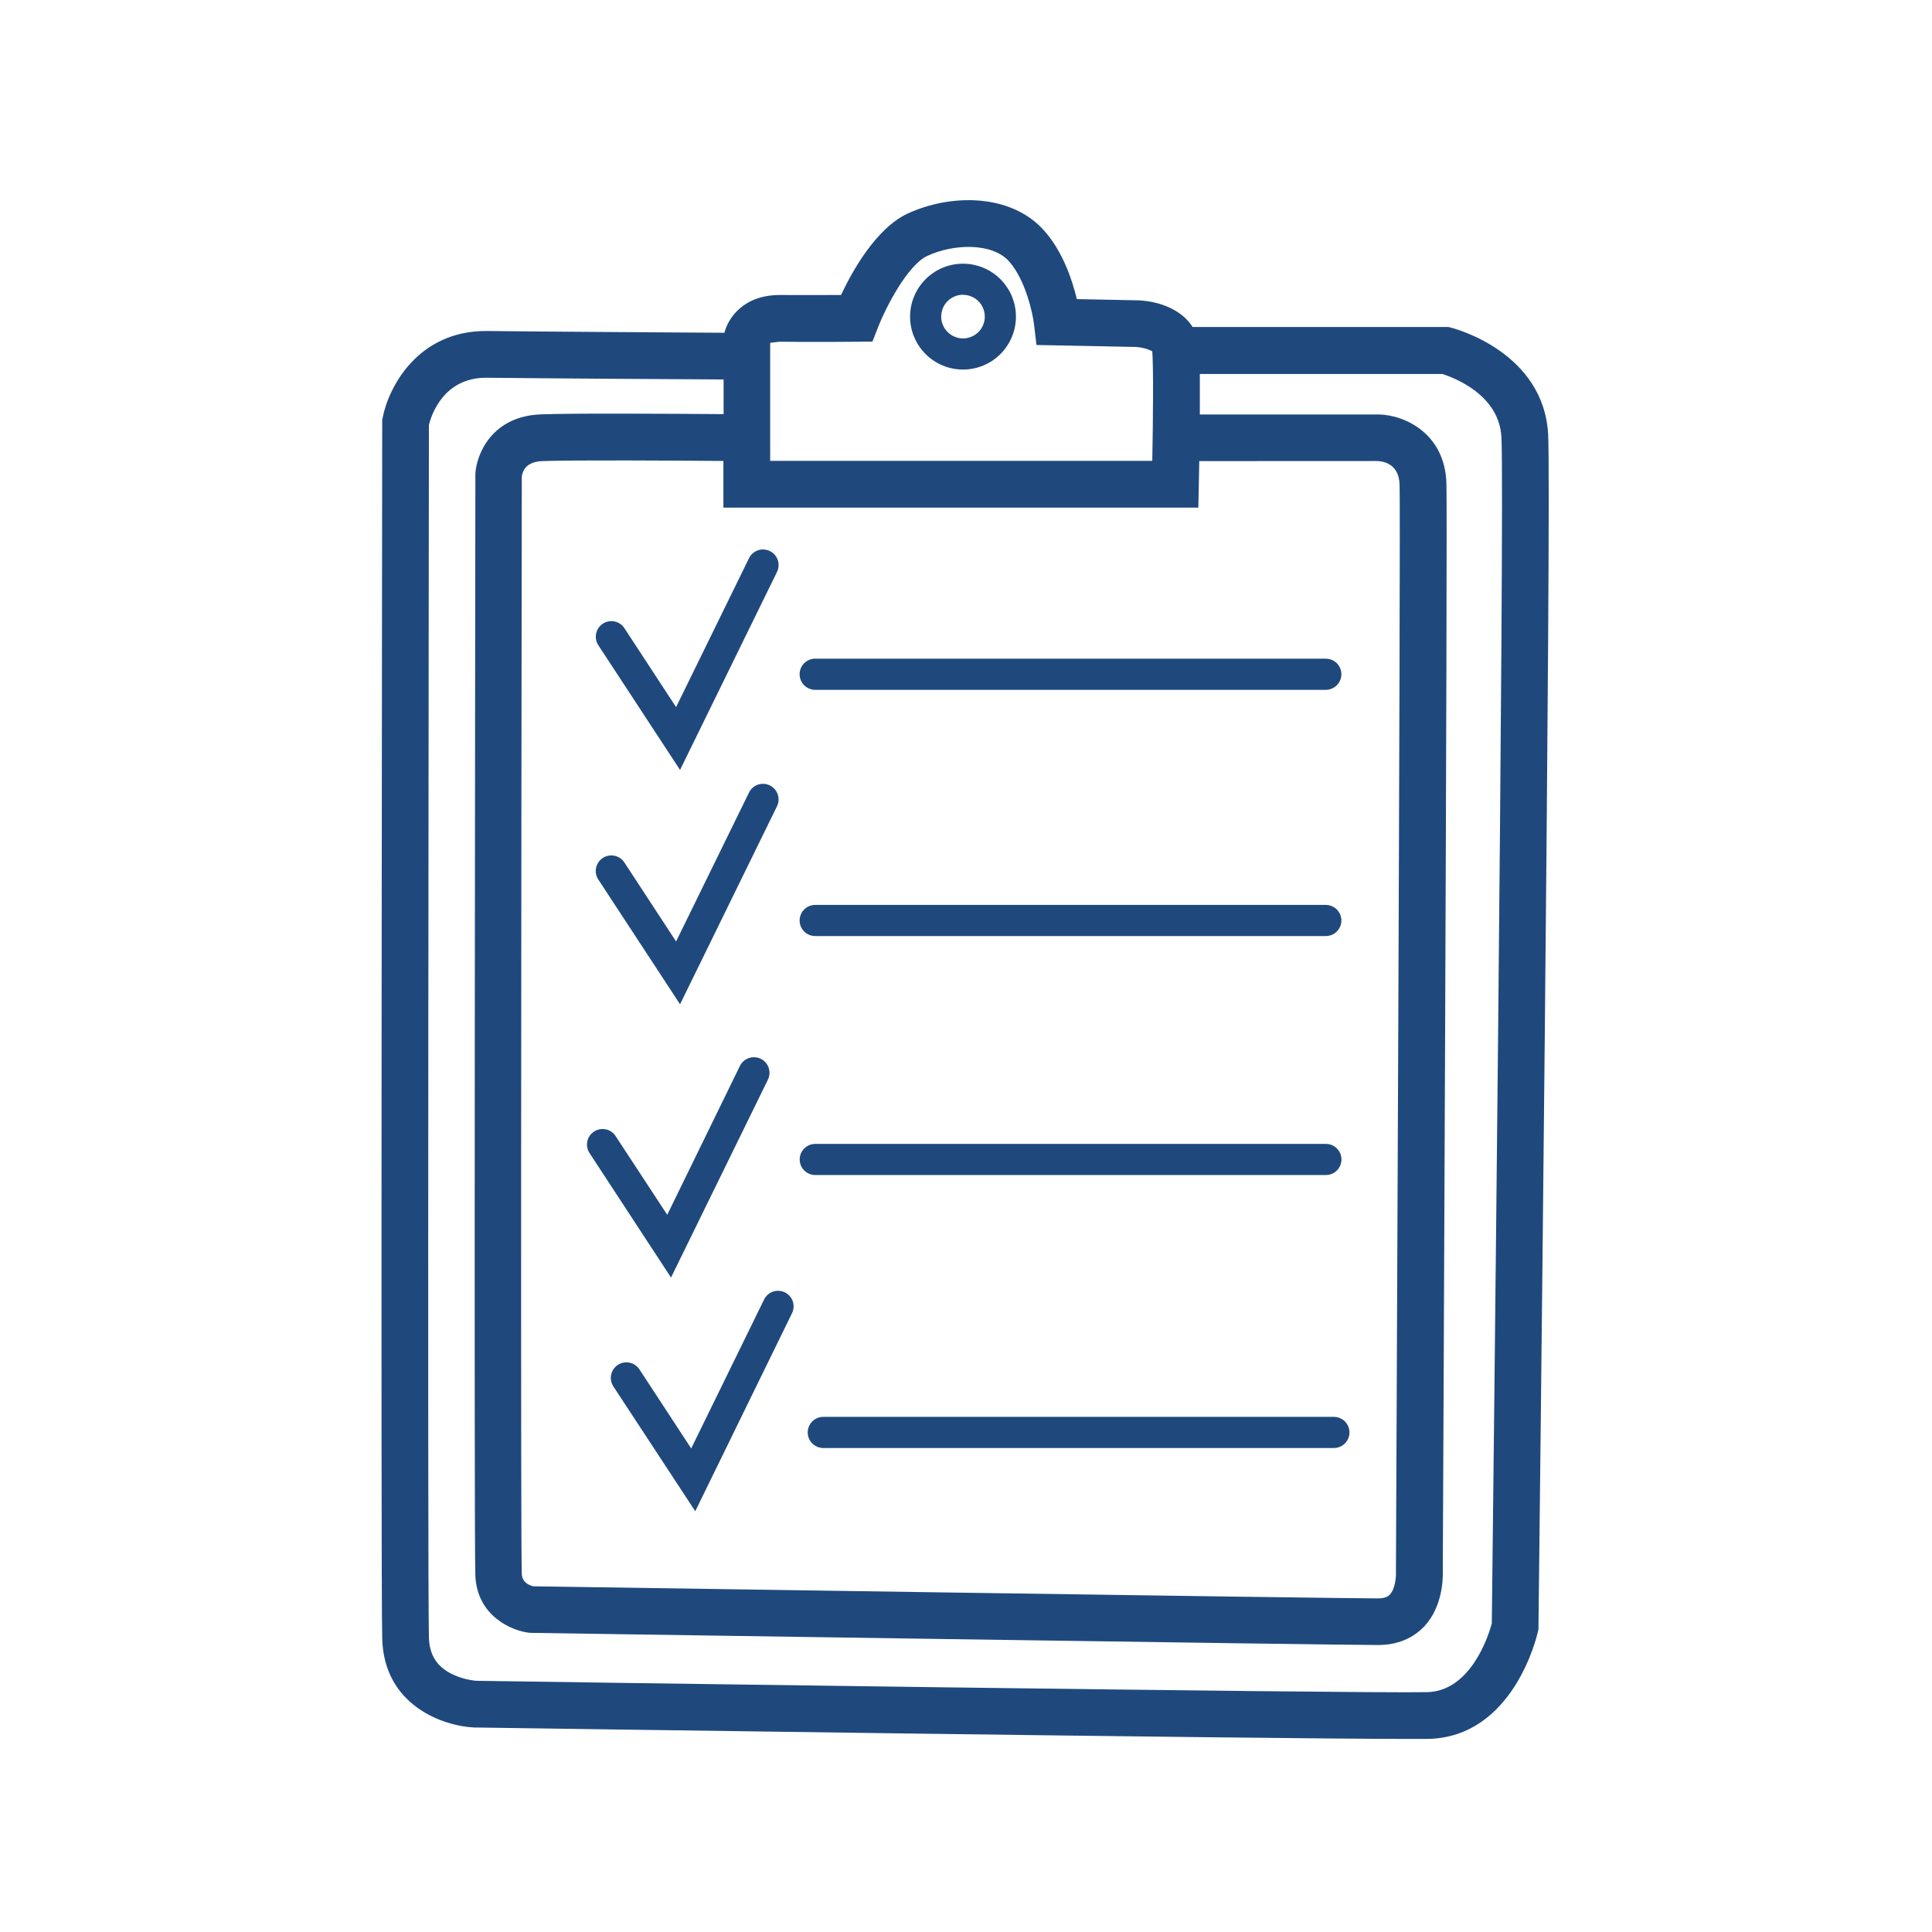
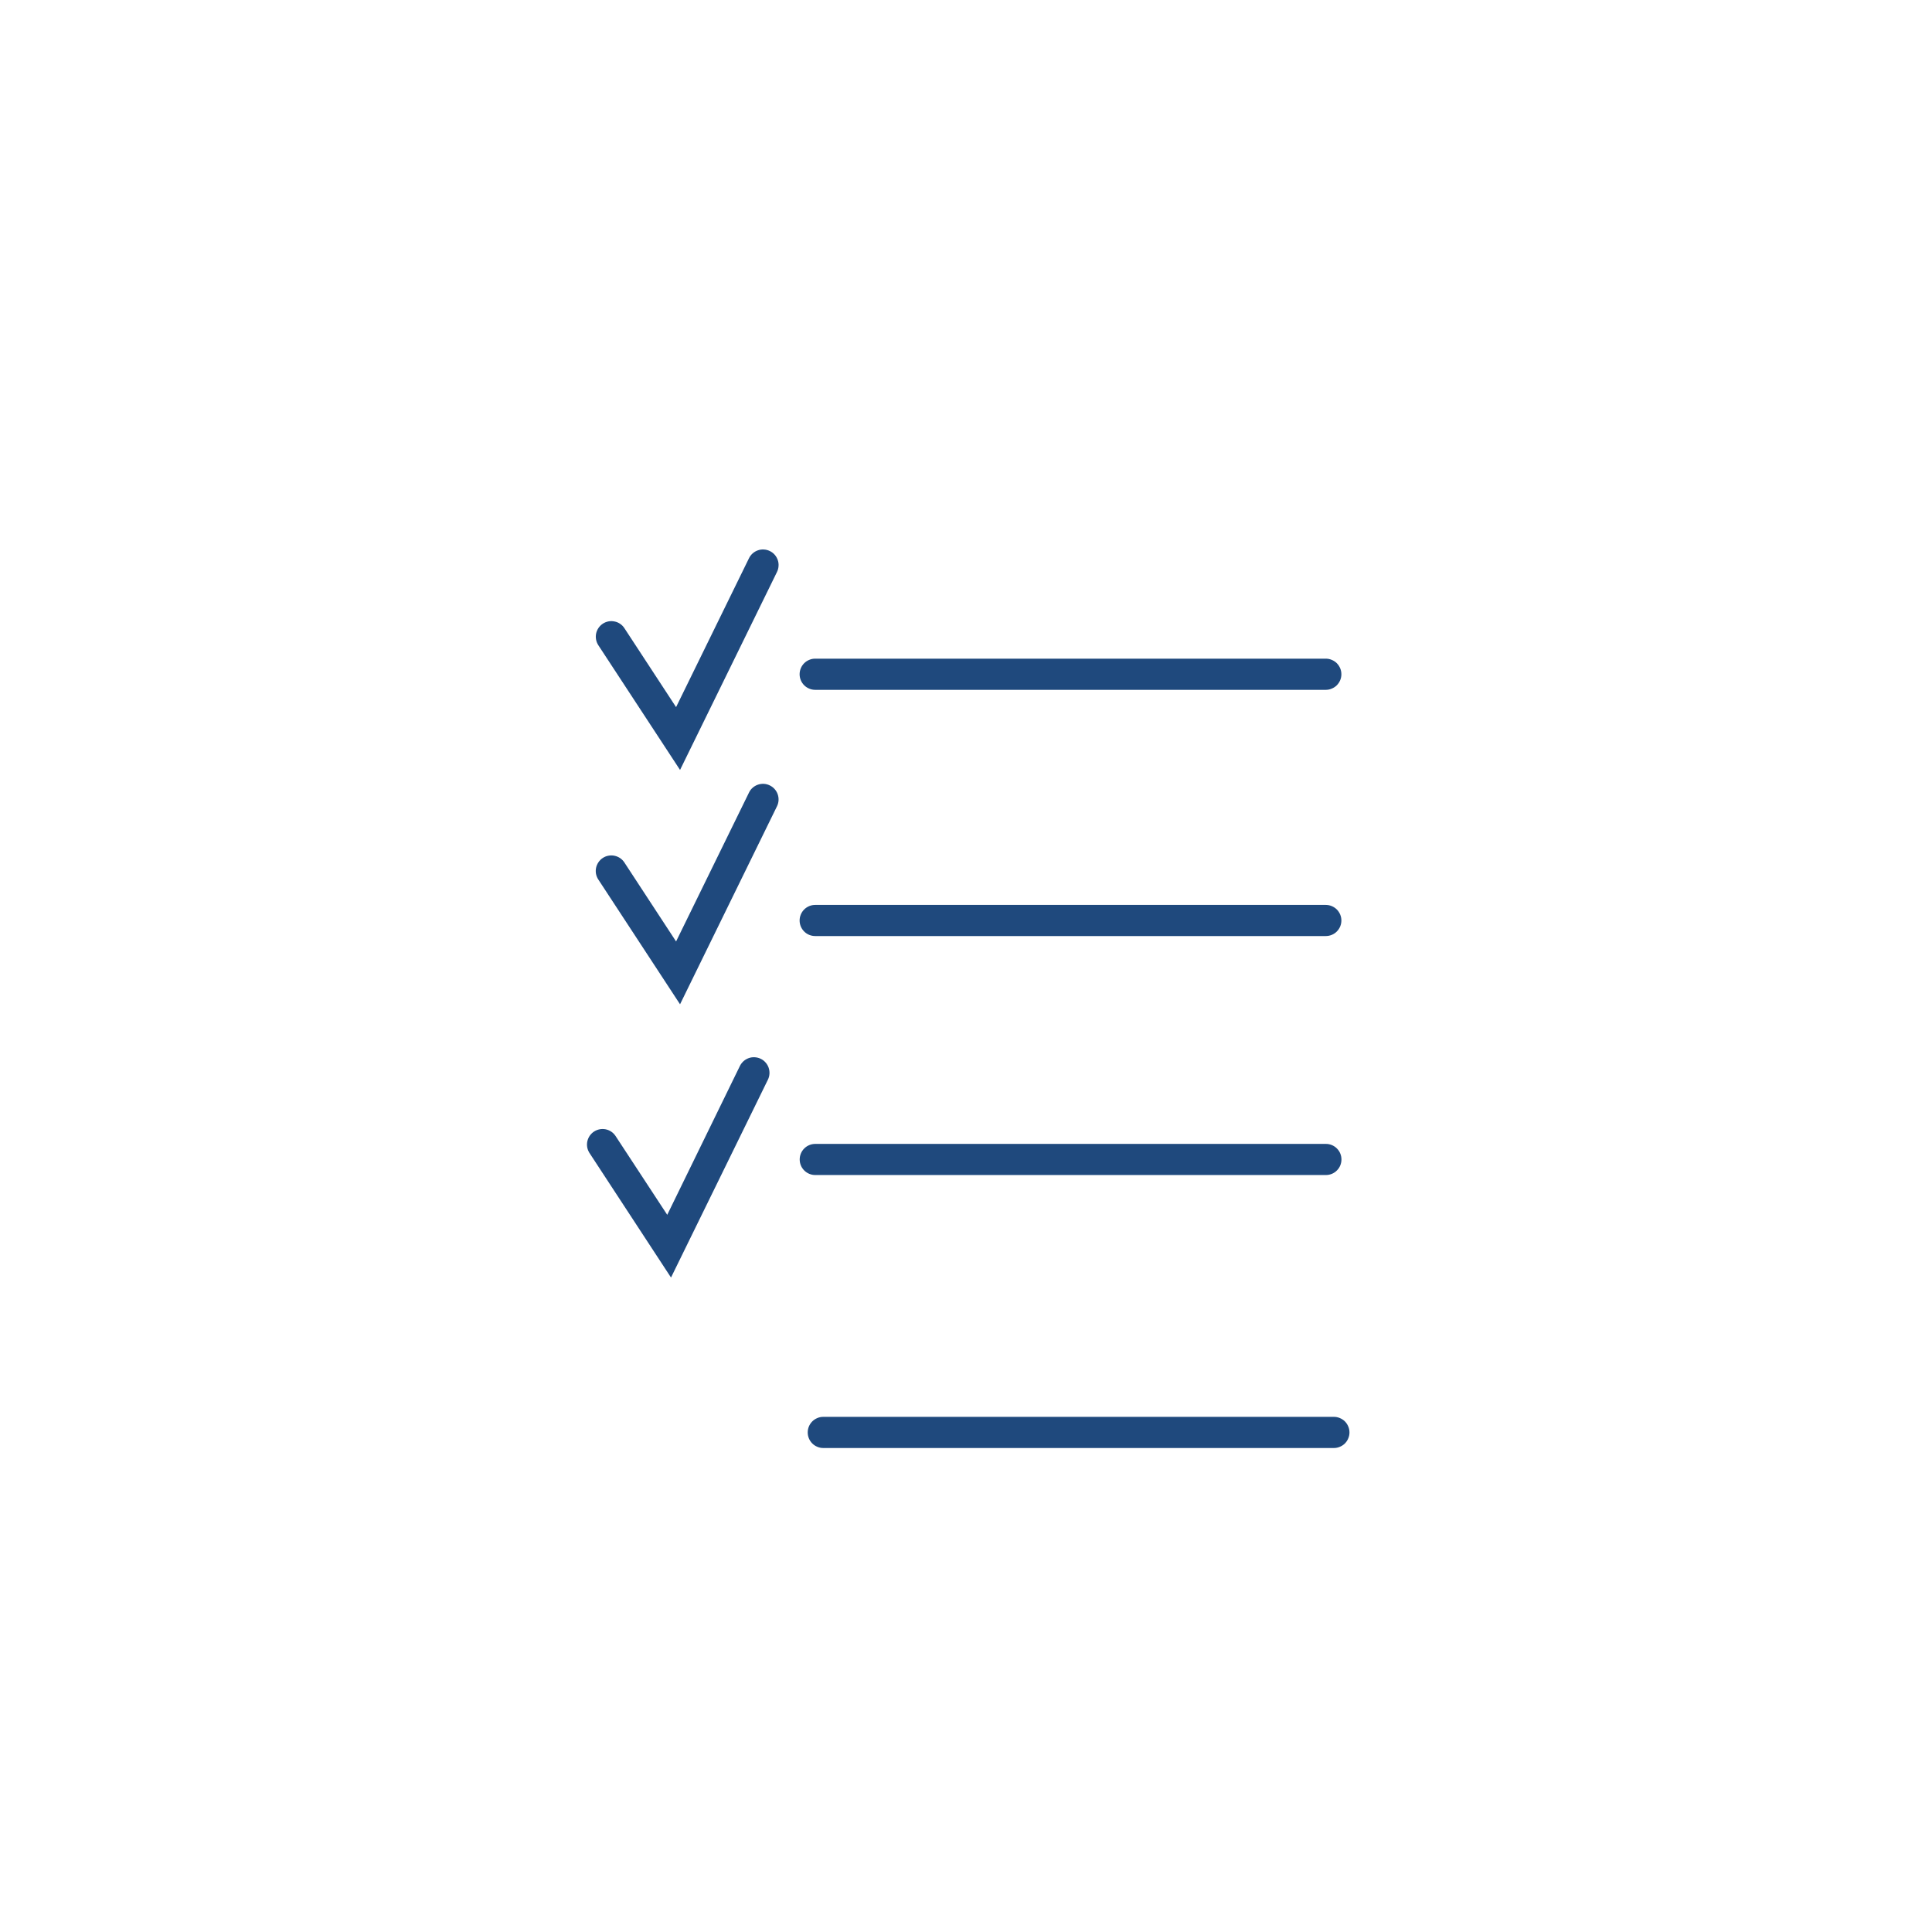
<svg xmlns="http://www.w3.org/2000/svg" width="256" zoomAndPan="magnify" viewBox="0 0 192 192" height="256" preserveAspectRatio="xMidYMid meet" version="1.0">
  <defs>
    <clipPath id="2c96f9e130">
      <path d="M 37.773 19.199 L 154 19.199 L 154 172.949 L 37.773 172.949 Z M 37.773 19.199 " clip-rule="nonzero" />
    </clipPath>
  </defs>
  <g clip-path="url(#2c96f9e130)">
-     <path fill="#1f497d" d="M 153.855 43.223 C 153.453 35.016 144.609 32.668 144.234 32.57 L 143.949 32.496 L 118.52 32.496 C 117.469 30.805 115.258 29.941 113.145 29.848 L 107.016 29.723 C 106.562 27.828 105.625 25.012 103.766 22.918 C 100.469 19.203 94.445 19.25 90.199 21.227 C 87.039 22.695 84.668 27 83.582 29.316 C 82.016 29.316 79.531 29.336 77.625 29.316 C 73.898 29.27 72.367 31.594 71.992 33.07 C 66.758 33.039 53.801 32.957 48.449 32.895 C 41.516 32.809 38.594 38.516 38.023 41.539 L 37.984 41.746 L 37.984 41.965 C 37.984 46.645 37.824 156.594 37.984 162.82 C 38.148 169.488 44.027 171.527 47.105 171.676 L 47.184 171.676 C 50.555 171.723 125.25 172.812 139.891 172.812 C 140.84 172.812 141.539 172.812 141.945 172.812 C 150.418 172.613 152.742 162.582 152.836 162.156 L 152.891 161.922 L 152.891 161.68 C 152.945 157.109 154.184 49.809 153.855 43.223 Z M 136.898 45.816 C 137.707 45.863 139.035 46.234 139.09 48.18 C 139.207 52.633 138.73 155.051 138.727 156.086 L 138.727 156.27 C 138.754 156.656 138.664 157.887 138.129 158.457 C 138.027 158.562 137.77 158.848 136.941 158.848 C 132.656 158.848 57.363 157.711 53.02 157.645 C 52.559 157.547 51.902 157.254 51.855 156.422 C 51.734 154.094 51.805 84.133 51.855 47.34 C 51.957 46.664 52.398 45.883 53.891 45.824 C 56.91 45.707 67.242 45.77 71.891 45.809 L 71.891 50.449 L 119.09 50.449 L 119.137 48.176 C 119.137 47.867 119.16 47.008 119.18 45.824 Z M 76.539 34.074 C 76.684 34.055 77.375 33.953 77.562 33.961 C 80.609 34.004 85.086 33.961 85.133 33.961 L 86.703 33.945 L 87.273 32.484 C 88.016 30.578 90.184 26.344 92.156 25.43 C 94.758 24.219 98.609 24.09 100.293 25.988 C 101.922 27.844 102.641 31.156 102.766 32.281 L 103.004 34.285 L 112.934 34.484 C 113.488 34.52 114.016 34.66 114.512 34.906 C 114.633 36.395 114.594 41.641 114.512 45.797 L 76.539 45.797 Z M 148.254 161.336 C 147.945 162.492 146.191 168.059 141.836 168.164 C 135.273 168.32 49.938 167.078 47.305 167.035 C 46.449 166.949 45.637 166.719 44.867 166.34 C 43.383 165.59 42.668 164.434 42.625 162.707 C 42.469 156.684 42.625 48.281 42.625 42.227 C 42.867 41.25 44.07 37.539 48.309 37.539 L 48.395 37.539 C 53.734 37.602 66.625 37.684 71.91 37.711 L 71.91 41.156 C 67.211 41.121 56.871 41.051 53.727 41.18 C 48.902 41.371 47.375 45.094 47.242 47.035 L 47.242 47.191 C 47.242 51.523 47.086 153.633 47.242 156.66 C 47.453 160.574 50.785 162.031 52.52 162.254 L 52.781 162.273 C 56.039 162.324 132.535 163.48 136.965 163.48 C 139.316 163.48 140.754 162.465 141.547 161.625 C 143.43 159.602 143.402 156.715 143.383 156.055 C 143.41 150.922 143.863 52.578 143.746 48.066 C 143.613 43.117 139.645 41.234 137.008 41.188 L 119.238 41.188 C 119.238 39.777 119.238 38.359 119.238 37.164 L 143.332 37.164 C 144.477 37.527 149.012 39.223 149.211 43.477 C 149.543 49.738 148.324 155.133 148.254 161.336 Z M 148.254 161.336 " fill-opacity="1" fill-rule="nonzero" />
-   </g>
+     </g>
  <path fill="#1f497d" d="M 81.012 65.457 C 80.805 65.457 80.609 65.496 80.418 65.578 C 80.23 65.656 80.062 65.766 79.918 65.91 C 79.773 66.059 79.66 66.223 79.582 66.414 C 79.504 66.602 79.465 66.801 79.465 67.008 C 79.465 67.211 79.504 67.41 79.582 67.598 C 79.66 67.789 79.773 67.953 79.918 68.102 C 80.062 68.246 80.23 68.355 80.418 68.434 C 80.609 68.516 80.805 68.555 81.012 68.555 L 131.758 68.555 C 131.961 68.555 132.16 68.516 132.348 68.434 C 132.539 68.355 132.707 68.246 132.852 68.102 C 132.996 67.953 133.105 67.789 133.188 67.598 C 133.266 67.41 133.305 67.211 133.305 67.008 C 133.305 66.801 133.266 66.602 133.188 66.414 C 133.105 66.223 132.996 66.059 132.852 65.91 C 132.707 65.766 132.539 65.656 132.348 65.578 C 132.16 65.496 131.961 65.457 131.758 65.457 Z M 81.012 65.457 " fill-opacity="1" fill-rule="nonzero" />
  <path fill="#1f497d" d="M 81.012 93.023 L 131.758 93.023 C 131.961 93.023 132.16 92.984 132.348 92.906 C 132.539 92.828 132.707 92.719 132.852 92.57 C 132.996 92.426 133.105 92.258 133.188 92.07 C 133.266 91.879 133.305 91.684 133.305 91.477 C 133.305 91.273 133.266 91.074 133.188 90.887 C 133.105 90.695 132.996 90.527 132.852 90.383 C 132.707 90.238 132.539 90.129 132.348 90.047 C 132.16 89.969 131.961 89.93 131.758 89.93 L 81.012 89.93 C 80.805 89.93 80.609 89.969 80.418 90.047 C 80.23 90.129 80.062 90.238 79.918 90.383 C 79.773 90.527 79.66 90.695 79.582 90.887 C 79.504 91.074 79.465 91.273 79.465 91.477 C 79.465 91.684 79.504 91.879 79.582 92.07 C 79.66 92.258 79.773 92.426 79.918 92.57 C 80.062 92.719 80.23 92.828 80.418 92.906 C 80.609 92.984 80.805 93.023 81.012 93.023 Z M 81.012 93.023 " fill-opacity="1" fill-rule="nonzero" />
  <path fill="#1f497d" d="M 131.766 116.773 C 131.973 116.773 132.168 116.734 132.359 116.656 C 132.547 116.578 132.715 116.465 132.859 116.32 C 133.004 116.176 133.117 116.008 133.195 115.82 C 133.273 115.629 133.312 115.43 133.312 115.227 C 133.312 115.02 133.273 114.824 133.195 114.633 C 133.117 114.445 133.004 114.277 132.859 114.133 C 132.715 113.988 132.547 113.875 132.359 113.797 C 132.168 113.719 131.973 113.68 131.766 113.68 L 81.02 113.68 C 80.816 113.68 80.617 113.719 80.43 113.797 C 80.238 113.875 80.07 113.988 79.926 114.133 C 79.781 114.277 79.668 114.445 79.59 114.633 C 79.512 114.824 79.473 115.02 79.473 115.227 C 79.473 115.43 79.512 115.629 79.59 115.82 C 79.668 116.008 79.781 116.176 79.926 116.32 C 80.07 116.465 80.238 116.578 80.43 116.656 C 80.617 116.734 80.816 116.773 81.02 116.773 Z M 131.766 116.773 " fill-opacity="1" fill-rule="nonzero" />
  <path fill="#1f497d" d="M 81.816 140.805 C 81.609 140.805 81.414 140.844 81.223 140.926 C 81.035 141.004 80.867 141.113 80.723 141.258 C 80.578 141.406 80.465 141.57 80.387 141.762 C 80.309 141.949 80.27 142.148 80.27 142.352 C 80.27 142.559 80.309 142.758 80.387 142.945 C 80.465 143.137 80.578 143.301 80.723 143.449 C 80.867 143.594 81.035 143.703 81.223 143.781 C 81.414 143.863 81.609 143.902 81.816 143.902 L 132.562 143.902 C 132.766 143.902 132.965 143.863 133.152 143.781 C 133.344 143.703 133.508 143.594 133.656 143.449 C 133.801 143.301 133.91 143.137 133.988 142.945 C 134.07 142.758 134.109 142.559 134.109 142.352 C 134.109 142.148 134.07 141.949 133.988 141.762 C 133.91 141.57 133.801 141.406 133.656 141.258 C 133.508 141.113 133.344 141.004 133.152 140.926 C 132.965 140.844 132.766 140.805 132.562 140.805 Z M 81.816 140.805 " fill-opacity="1" fill-rule="nonzero" />
  <path fill="#1f497d" d="M 67.582 76.516 L 77.219 56.836 C 77.309 56.652 77.359 56.457 77.371 56.25 C 77.387 56.047 77.359 55.844 77.293 55.652 C 77.223 55.457 77.121 55.281 76.988 55.129 C 76.852 54.973 76.691 54.852 76.504 54.762 C 76.32 54.672 76.125 54.621 75.922 54.609 C 75.715 54.594 75.516 54.621 75.32 54.691 C 75.125 54.758 74.953 54.859 74.797 54.996 C 74.645 55.133 74.523 55.293 74.434 55.477 L 67.188 70.273 L 62.051 62.426 C 61.941 62.254 61.801 62.113 61.629 61.996 C 61.461 61.879 61.273 61.801 61.074 61.762 C 60.871 61.719 60.672 61.715 60.469 61.754 C 60.27 61.793 60.082 61.867 59.91 61.98 C 59.738 62.094 59.594 62.234 59.48 62.402 C 59.363 62.574 59.285 62.758 59.242 62.957 C 59.203 63.16 59.199 63.359 59.238 63.562 C 59.273 63.766 59.352 63.949 59.461 64.121 Z M 67.582 76.516 " fill-opacity="1" fill-rule="nonzero" />
  <path fill="#1f497d" d="M 67.582 99.805 L 77.219 80.121 C 77.309 79.938 77.359 79.742 77.371 79.539 C 77.383 79.332 77.355 79.133 77.289 78.941 C 77.223 78.746 77.121 78.574 76.984 78.418 C 76.848 78.266 76.688 78.145 76.504 78.055 C 76.32 77.965 76.125 77.91 75.918 77.898 C 75.715 77.887 75.516 77.914 75.32 77.98 C 75.125 78.047 74.953 78.148 74.797 78.285 C 74.645 78.418 74.523 78.578 74.434 78.766 L 67.188 93.562 L 62.047 85.707 C 61.934 85.535 61.793 85.395 61.625 85.277 C 61.453 85.164 61.27 85.086 61.066 85.043 C 60.867 85 60.664 85 60.465 85.039 C 60.262 85.074 60.078 85.152 59.906 85.262 C 59.734 85.375 59.59 85.516 59.477 85.684 C 59.359 85.855 59.281 86.039 59.238 86.238 C 59.195 86.441 59.195 86.641 59.23 86.844 C 59.27 87.043 59.344 87.23 59.457 87.402 Z M 67.582 99.805 " fill-opacity="1" fill-rule="nonzero" />
  <path fill="#1f497d" d="M 76.316 107.293 C 76.406 107.109 76.457 106.914 76.469 106.707 C 76.48 106.504 76.453 106.305 76.387 106.109 C 76.32 105.918 76.219 105.742 76.082 105.59 C 75.949 105.434 75.789 105.312 75.602 105.223 C 75.418 105.133 75.223 105.082 75.02 105.07 C 74.812 105.055 74.613 105.082 74.422 105.148 C 74.227 105.219 74.051 105.316 73.898 105.453 C 73.746 105.59 73.621 105.75 73.531 105.934 L 66.309 120.727 L 61.152 112.863 C 61.035 112.695 60.895 112.559 60.727 112.449 C 60.559 112.34 60.375 112.266 60.176 112.227 C 59.98 112.191 59.781 112.191 59.582 112.23 C 59.387 112.27 59.203 112.344 59.035 112.453 C 58.867 112.562 58.727 112.703 58.609 112.867 C 58.496 113.031 58.418 113.215 58.371 113.41 C 58.328 113.605 58.324 113.805 58.355 114.004 C 58.391 114.203 58.461 114.387 58.566 114.559 L 66.684 126.961 Z M 76.316 107.293 " fill-opacity="1" fill-rule="nonzero" />
-   <path fill="#1f497d" d="M 78.004 128.438 C 77.82 128.344 77.625 128.293 77.418 128.281 C 77.215 128.27 77.016 128.293 76.82 128.359 C 76.629 128.426 76.453 128.527 76.301 128.664 C 76.145 128.801 76.023 128.961 75.934 129.145 L 68.691 143.945 L 63.547 136.09 C 63.434 135.918 63.293 135.773 63.125 135.66 C 62.953 135.543 62.77 135.465 62.566 135.422 C 62.367 135.379 62.164 135.379 61.965 135.414 C 61.762 135.453 61.574 135.527 61.402 135.641 C 61.23 135.754 61.086 135.895 60.973 136.066 C 60.855 136.234 60.777 136.422 60.734 136.621 C 60.695 136.824 60.691 137.023 60.73 137.227 C 60.77 137.43 60.844 137.613 60.957 137.785 L 69.094 150.184 L 78.711 130.5 C 78.801 130.316 78.852 130.121 78.863 129.918 C 78.875 129.715 78.852 129.516 78.785 129.32 C 78.719 129.129 78.617 128.953 78.48 128.801 C 78.348 128.648 78.188 128.527 78.004 128.438 Z M 78.004 128.438 " fill-opacity="1" fill-rule="nonzero" />
-   <path fill="#1f497d" d="M 95.703 36.727 C 96.047 36.727 96.391 36.691 96.727 36.625 C 97.066 36.559 97.395 36.457 97.715 36.324 C 98.035 36.191 98.336 36.031 98.625 35.84 C 98.91 35.648 99.176 35.43 99.422 35.184 C 99.668 34.941 99.883 34.676 100.074 34.387 C 100.27 34.102 100.43 33.797 100.562 33.48 C 100.695 33.16 100.793 32.832 100.863 32.492 C 100.93 32.152 100.961 31.812 100.961 31.465 C 100.961 31.121 100.93 30.777 100.863 30.438 C 100.793 30.102 100.695 29.773 100.562 29.453 C 100.43 29.133 100.27 28.832 100.074 28.543 C 99.883 28.258 99.668 27.992 99.422 27.746 C 99.176 27.5 98.91 27.285 98.625 27.094 C 98.336 26.898 98.035 26.738 97.715 26.605 C 97.395 26.473 97.066 26.375 96.727 26.305 C 96.391 26.238 96.047 26.207 95.703 26.207 C 95.355 26.207 95.016 26.238 94.676 26.305 C 94.336 26.375 94.008 26.473 93.688 26.605 C 93.371 26.738 93.066 26.898 92.781 27.094 C 92.492 27.285 92.227 27.5 91.984 27.746 C 91.738 27.992 91.52 28.258 91.328 28.543 C 91.137 28.832 90.977 29.133 90.844 29.453 C 90.711 29.773 90.609 30.102 90.543 30.438 C 90.477 30.777 90.441 31.121 90.441 31.465 C 90.441 31.812 90.477 32.152 90.543 32.492 C 90.609 32.832 90.711 33.16 90.844 33.48 C 90.977 33.797 91.137 34.102 91.328 34.387 C 91.52 34.676 91.738 34.941 91.984 35.184 C 92.227 35.43 92.492 35.648 92.781 35.84 C 93.066 36.031 93.371 36.191 93.688 36.324 C 94.008 36.457 94.336 36.559 94.676 36.625 C 95.016 36.691 95.355 36.727 95.703 36.727 Z M 95.703 29.301 C 95.988 29.301 96.266 29.355 96.531 29.465 C 96.797 29.574 97.031 29.73 97.234 29.934 C 97.438 30.137 97.594 30.371 97.703 30.637 C 97.812 30.902 97.867 31.18 97.867 31.465 C 97.867 31.754 97.812 32.027 97.703 32.293 C 97.594 32.559 97.438 32.793 97.234 32.996 C 97.031 33.199 96.797 33.355 96.531 33.465 C 96.266 33.578 95.988 33.633 95.703 33.633 C 95.414 33.633 95.141 33.578 94.875 33.465 C 94.609 33.355 94.375 33.199 94.172 32.996 C 93.969 32.793 93.812 32.559 93.703 32.293 C 93.59 32.027 93.535 31.754 93.535 31.465 C 93.535 31.18 93.59 30.902 93.699 30.633 C 93.809 30.367 93.965 30.133 94.168 29.93 C 94.371 29.727 94.605 29.57 94.871 29.457 C 95.137 29.348 95.414 29.293 95.703 29.293 Z M 95.703 29.301 " fill-opacity="1" fill-rule="nonzero" />
</svg>